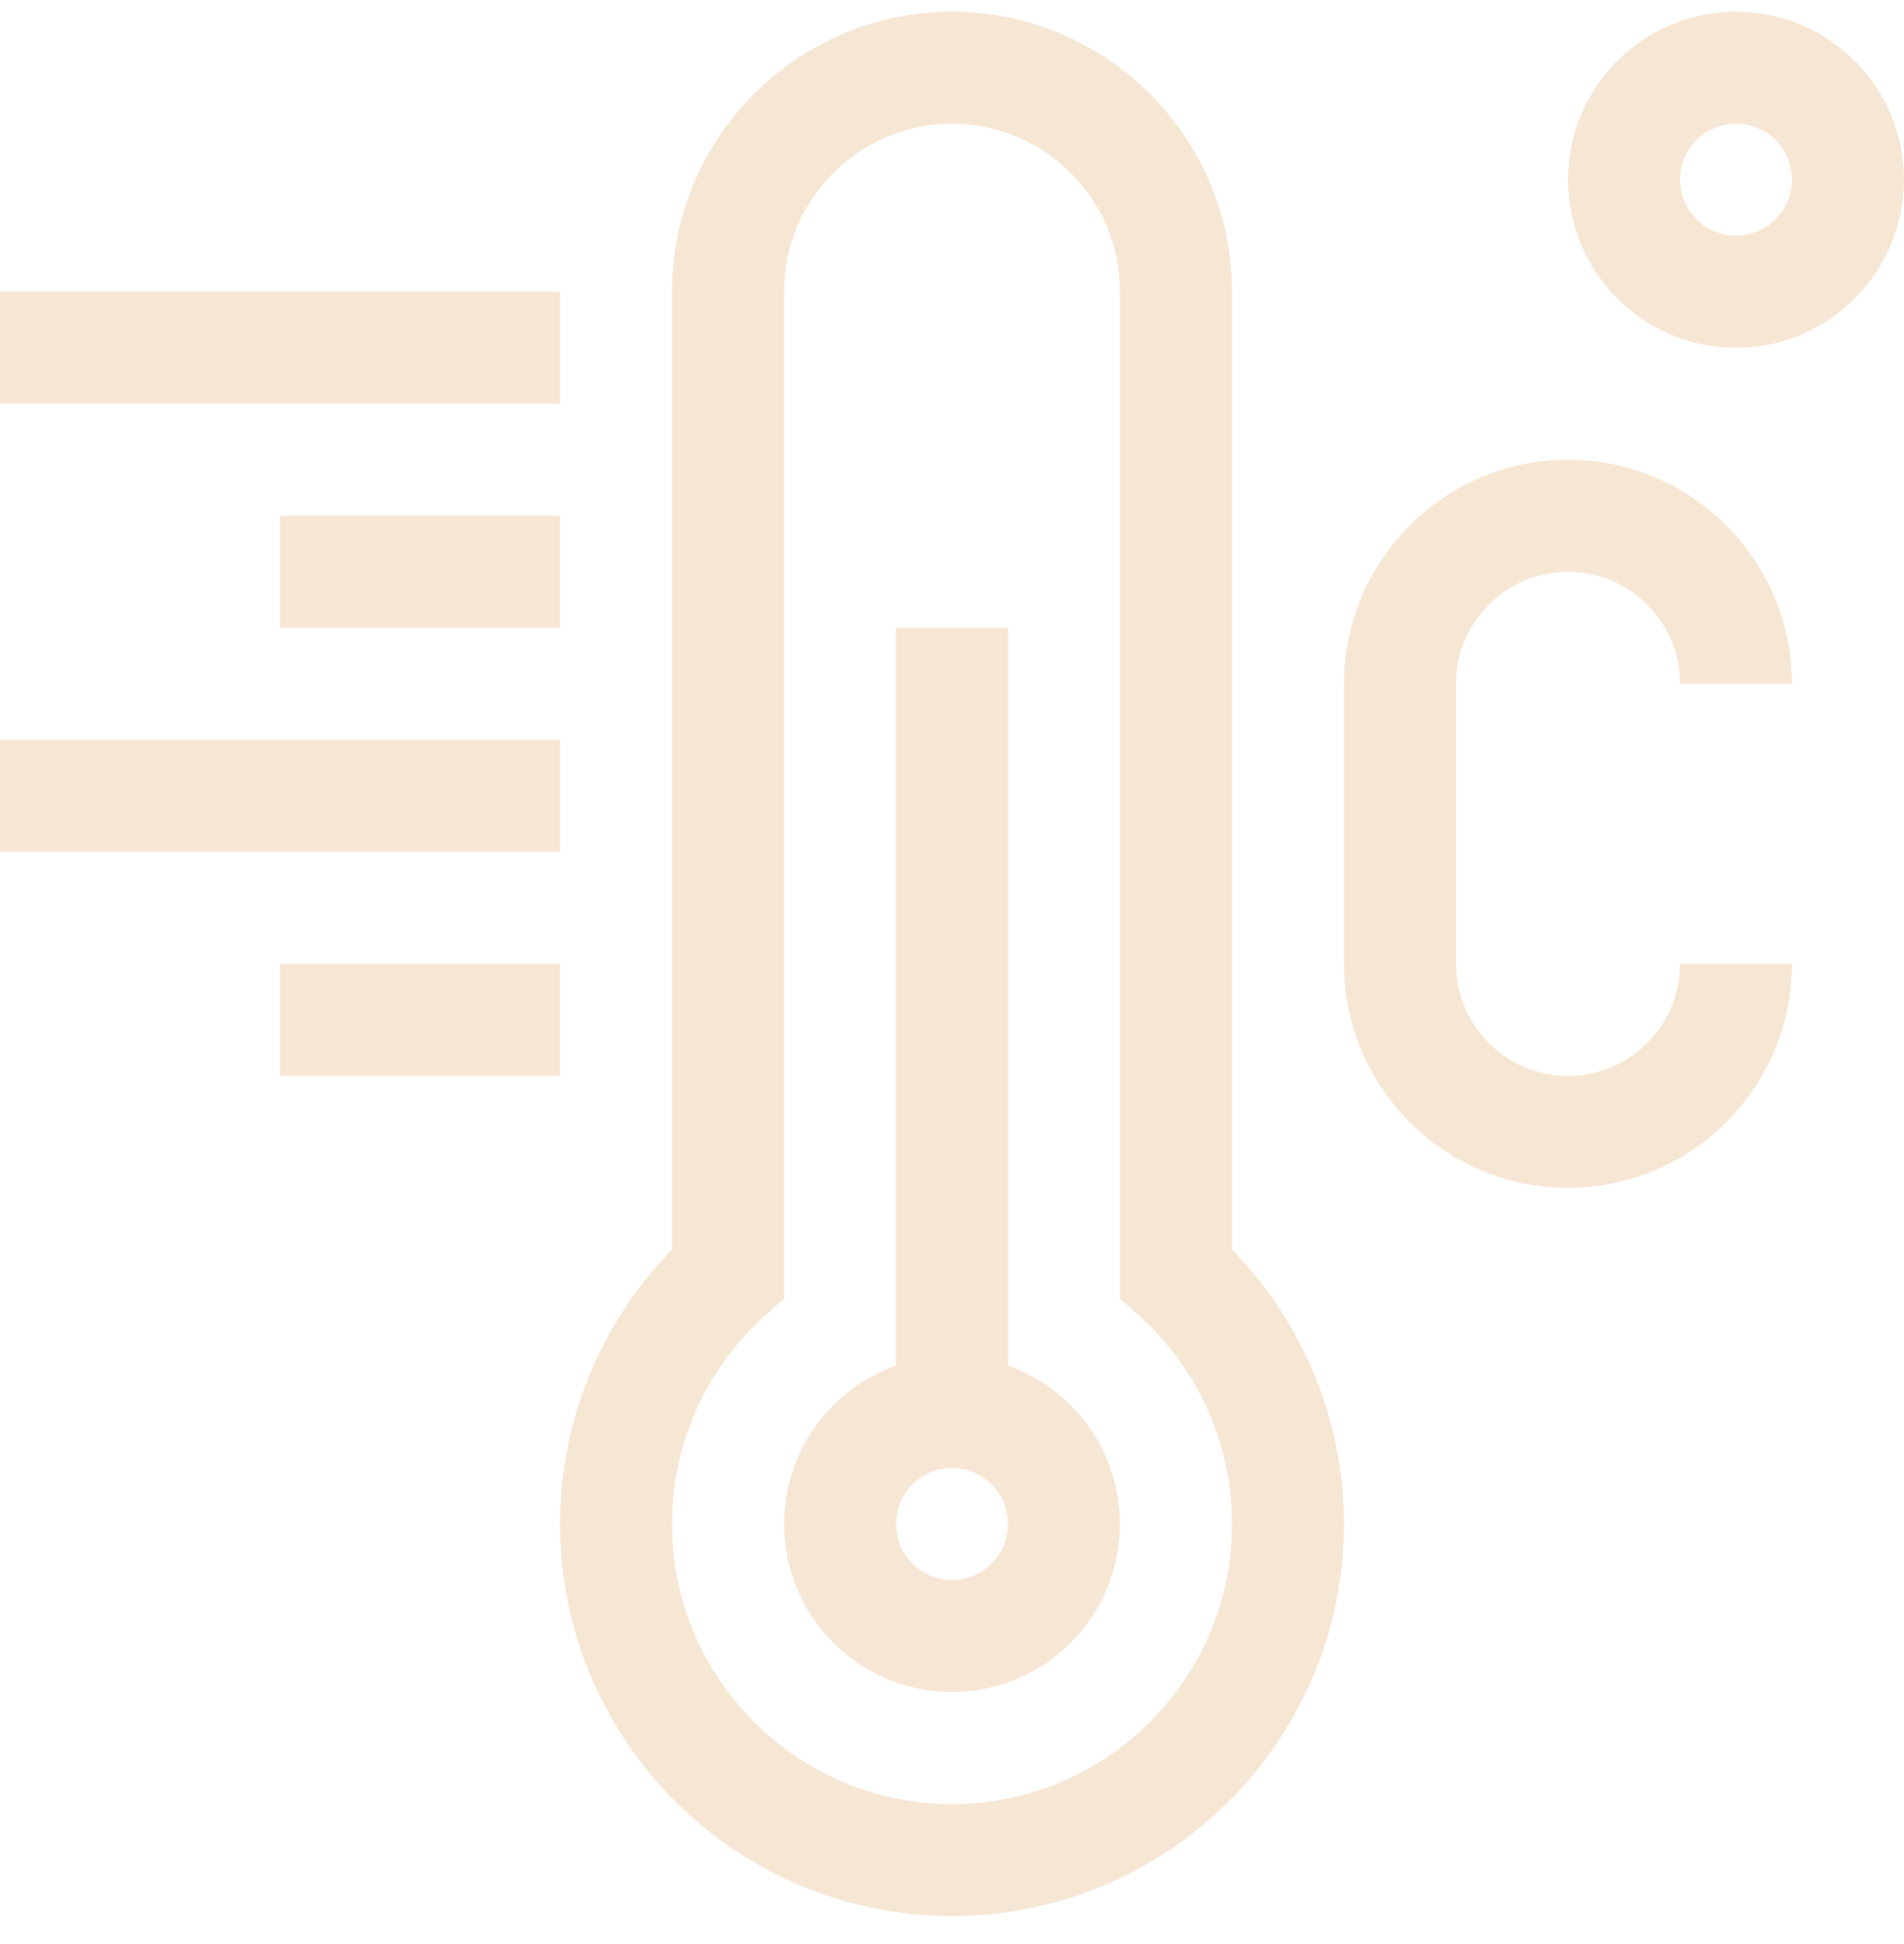
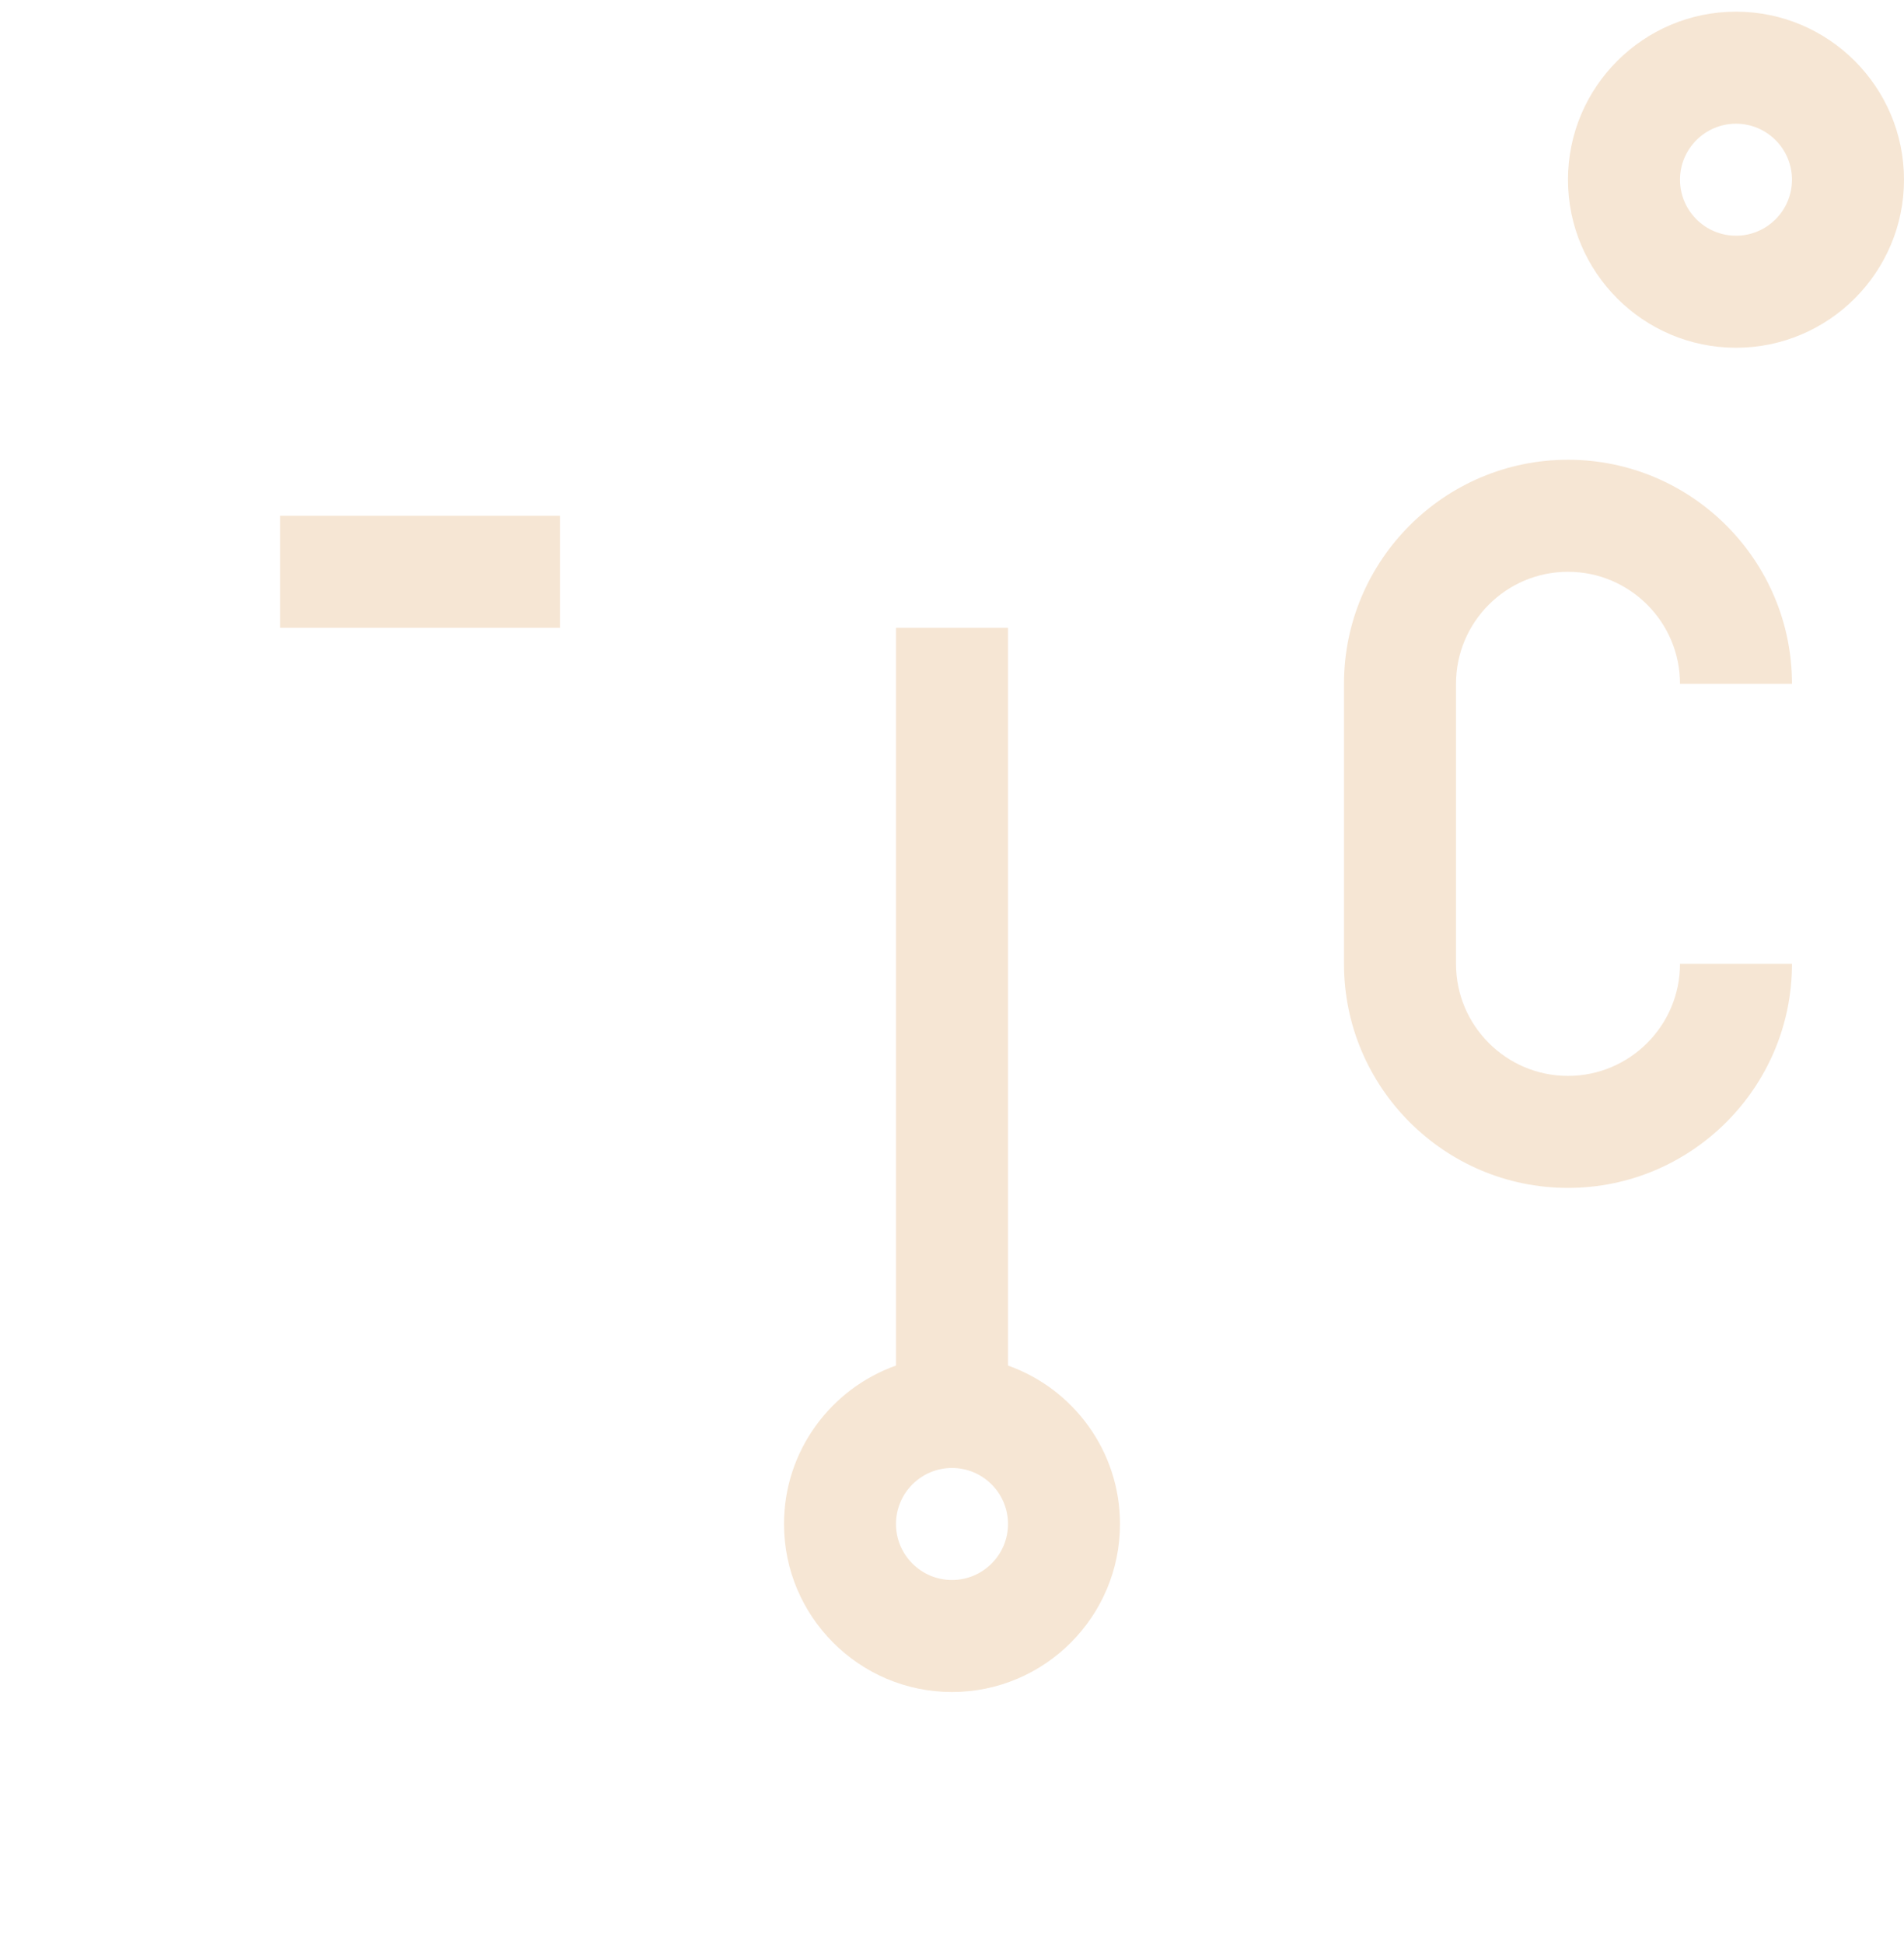
<svg xmlns="http://www.w3.org/2000/svg" fill="none" viewBox="0 0 48 49" height="49" width="48">
  <g clip-path="url(#clip0_365_4762)">
-     <path fill="#F6E6D4" d="M31.059 7.353C31.059 3.461 27.892 0.294 24 0.294C20.108 0.294 16.941 3.461 16.941 7.353V31.497C15.139 33.337 14.118 35.822 14.118 38.412C14.118 43.861 18.551 48.294 24 48.294C29.449 48.294 33.882 43.861 33.882 38.412C33.882 35.822 32.861 33.337 31.059 31.497V7.353ZM24 45.471C20.108 45.471 16.941 42.304 16.941 38.412C16.941 36.407 17.799 34.489 19.295 33.151L19.765 32.73V7.353C19.765 5.018 21.665 3.118 24 3.118C26.335 3.118 28.235 5.018 28.235 7.353V32.73L28.705 33.151C30.201 34.489 31.059 36.407 31.059 38.412C31.059 42.304 27.892 45.471 24 45.471Z" />
    <path fill="#F6E6D4" d="M25.412 34.419V15.824H22.588V34.419C20.945 35.002 19.765 36.571 19.765 38.412C19.765 40.747 21.665 42.647 24 42.647C26.335 42.647 28.235 40.747 28.235 38.412C28.235 36.571 27.055 35.002 25.412 34.419ZM24 39.824C23.221 39.824 22.588 39.19 22.588 38.412C22.588 37.633 23.221 37 24 37C24.778 37 25.412 37.633 25.412 38.412C25.412 39.19 24.778 39.824 24 39.824Z" />
    <path fill="#F6E6D4" d="M39.529 14.412C41.086 14.412 42.353 15.678 42.353 17.235H45.176C45.176 14.121 42.643 11.588 39.529 11.588C36.416 11.588 33.882 14.121 33.882 17.235V24.294C33.882 27.408 36.416 29.941 39.529 29.941C42.643 29.941 45.176 27.408 45.176 24.294H42.353C42.353 25.851 41.086 27.118 39.529 27.118C37.972 27.118 36.706 25.851 36.706 24.294V17.235C36.706 15.678 37.972 14.412 39.529 14.412Z" />
    <path fill="#F6E6D4" d="M43.765 0.294C41.429 0.294 39.529 2.194 39.529 4.529C39.529 6.865 41.429 8.765 43.765 8.765C46.1 8.765 48 6.865 48 4.529C48 2.194 46.1 0.294 43.765 0.294ZM43.765 5.941C42.986 5.941 42.353 5.308 42.353 4.529C42.353 3.751 42.986 3.118 43.765 3.118C44.543 3.118 45.176 3.751 45.176 4.529C45.176 5.308 44.543 5.941 43.765 5.941Z" />
-     <path fill="#F6E6D4" d="M0 7.353H14.118V10.177H0V7.353Z" />
    <path fill="#F6E6D4" d="M7.059 13H14.117V15.824H7.059V13Z" />
-     <path fill="#F6E6D4" d="M0 18.647H14.118V21.471H0V18.647Z" />
-     <path fill="#F6E6D4" d="M7.059 24.294H14.117V27.118H7.059V24.294Z" />
  </g>
  <defs>
    <clipPath id="clip0_365_4762">
      <rect transform="translate(0 0.294)" fill="white" height="48" width="48" />
    </clipPath>
  </defs>
</svg>